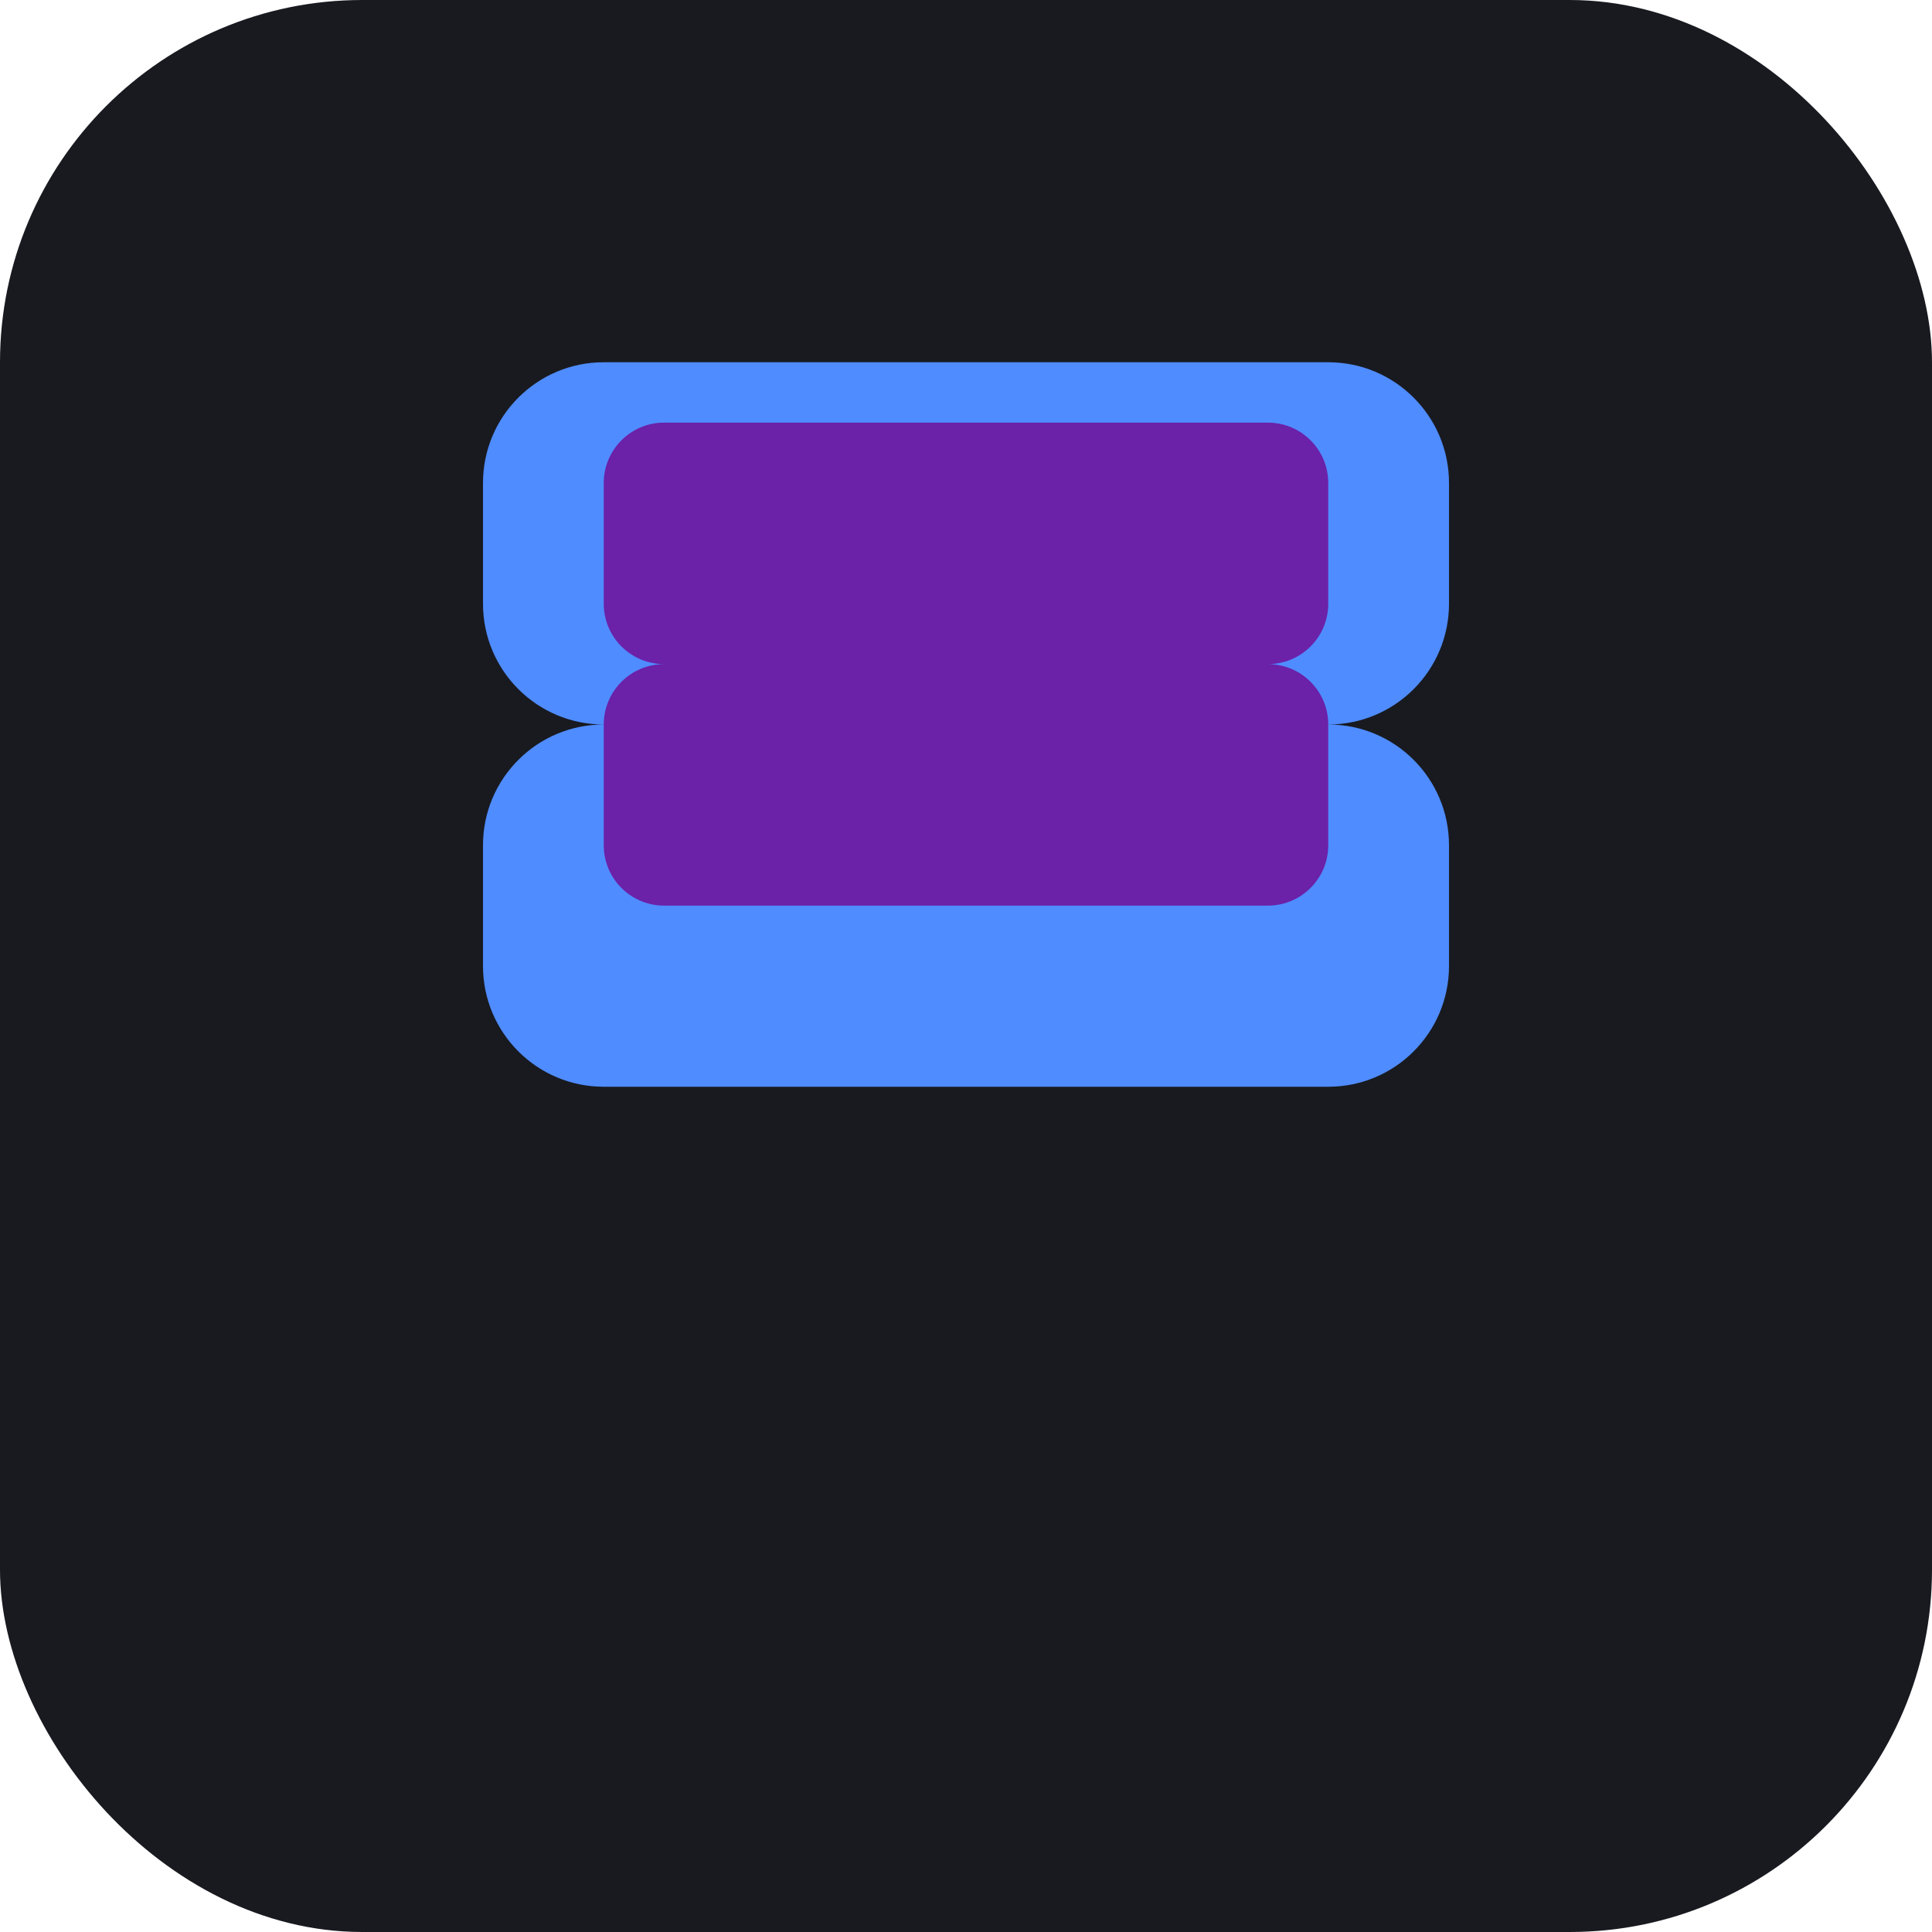
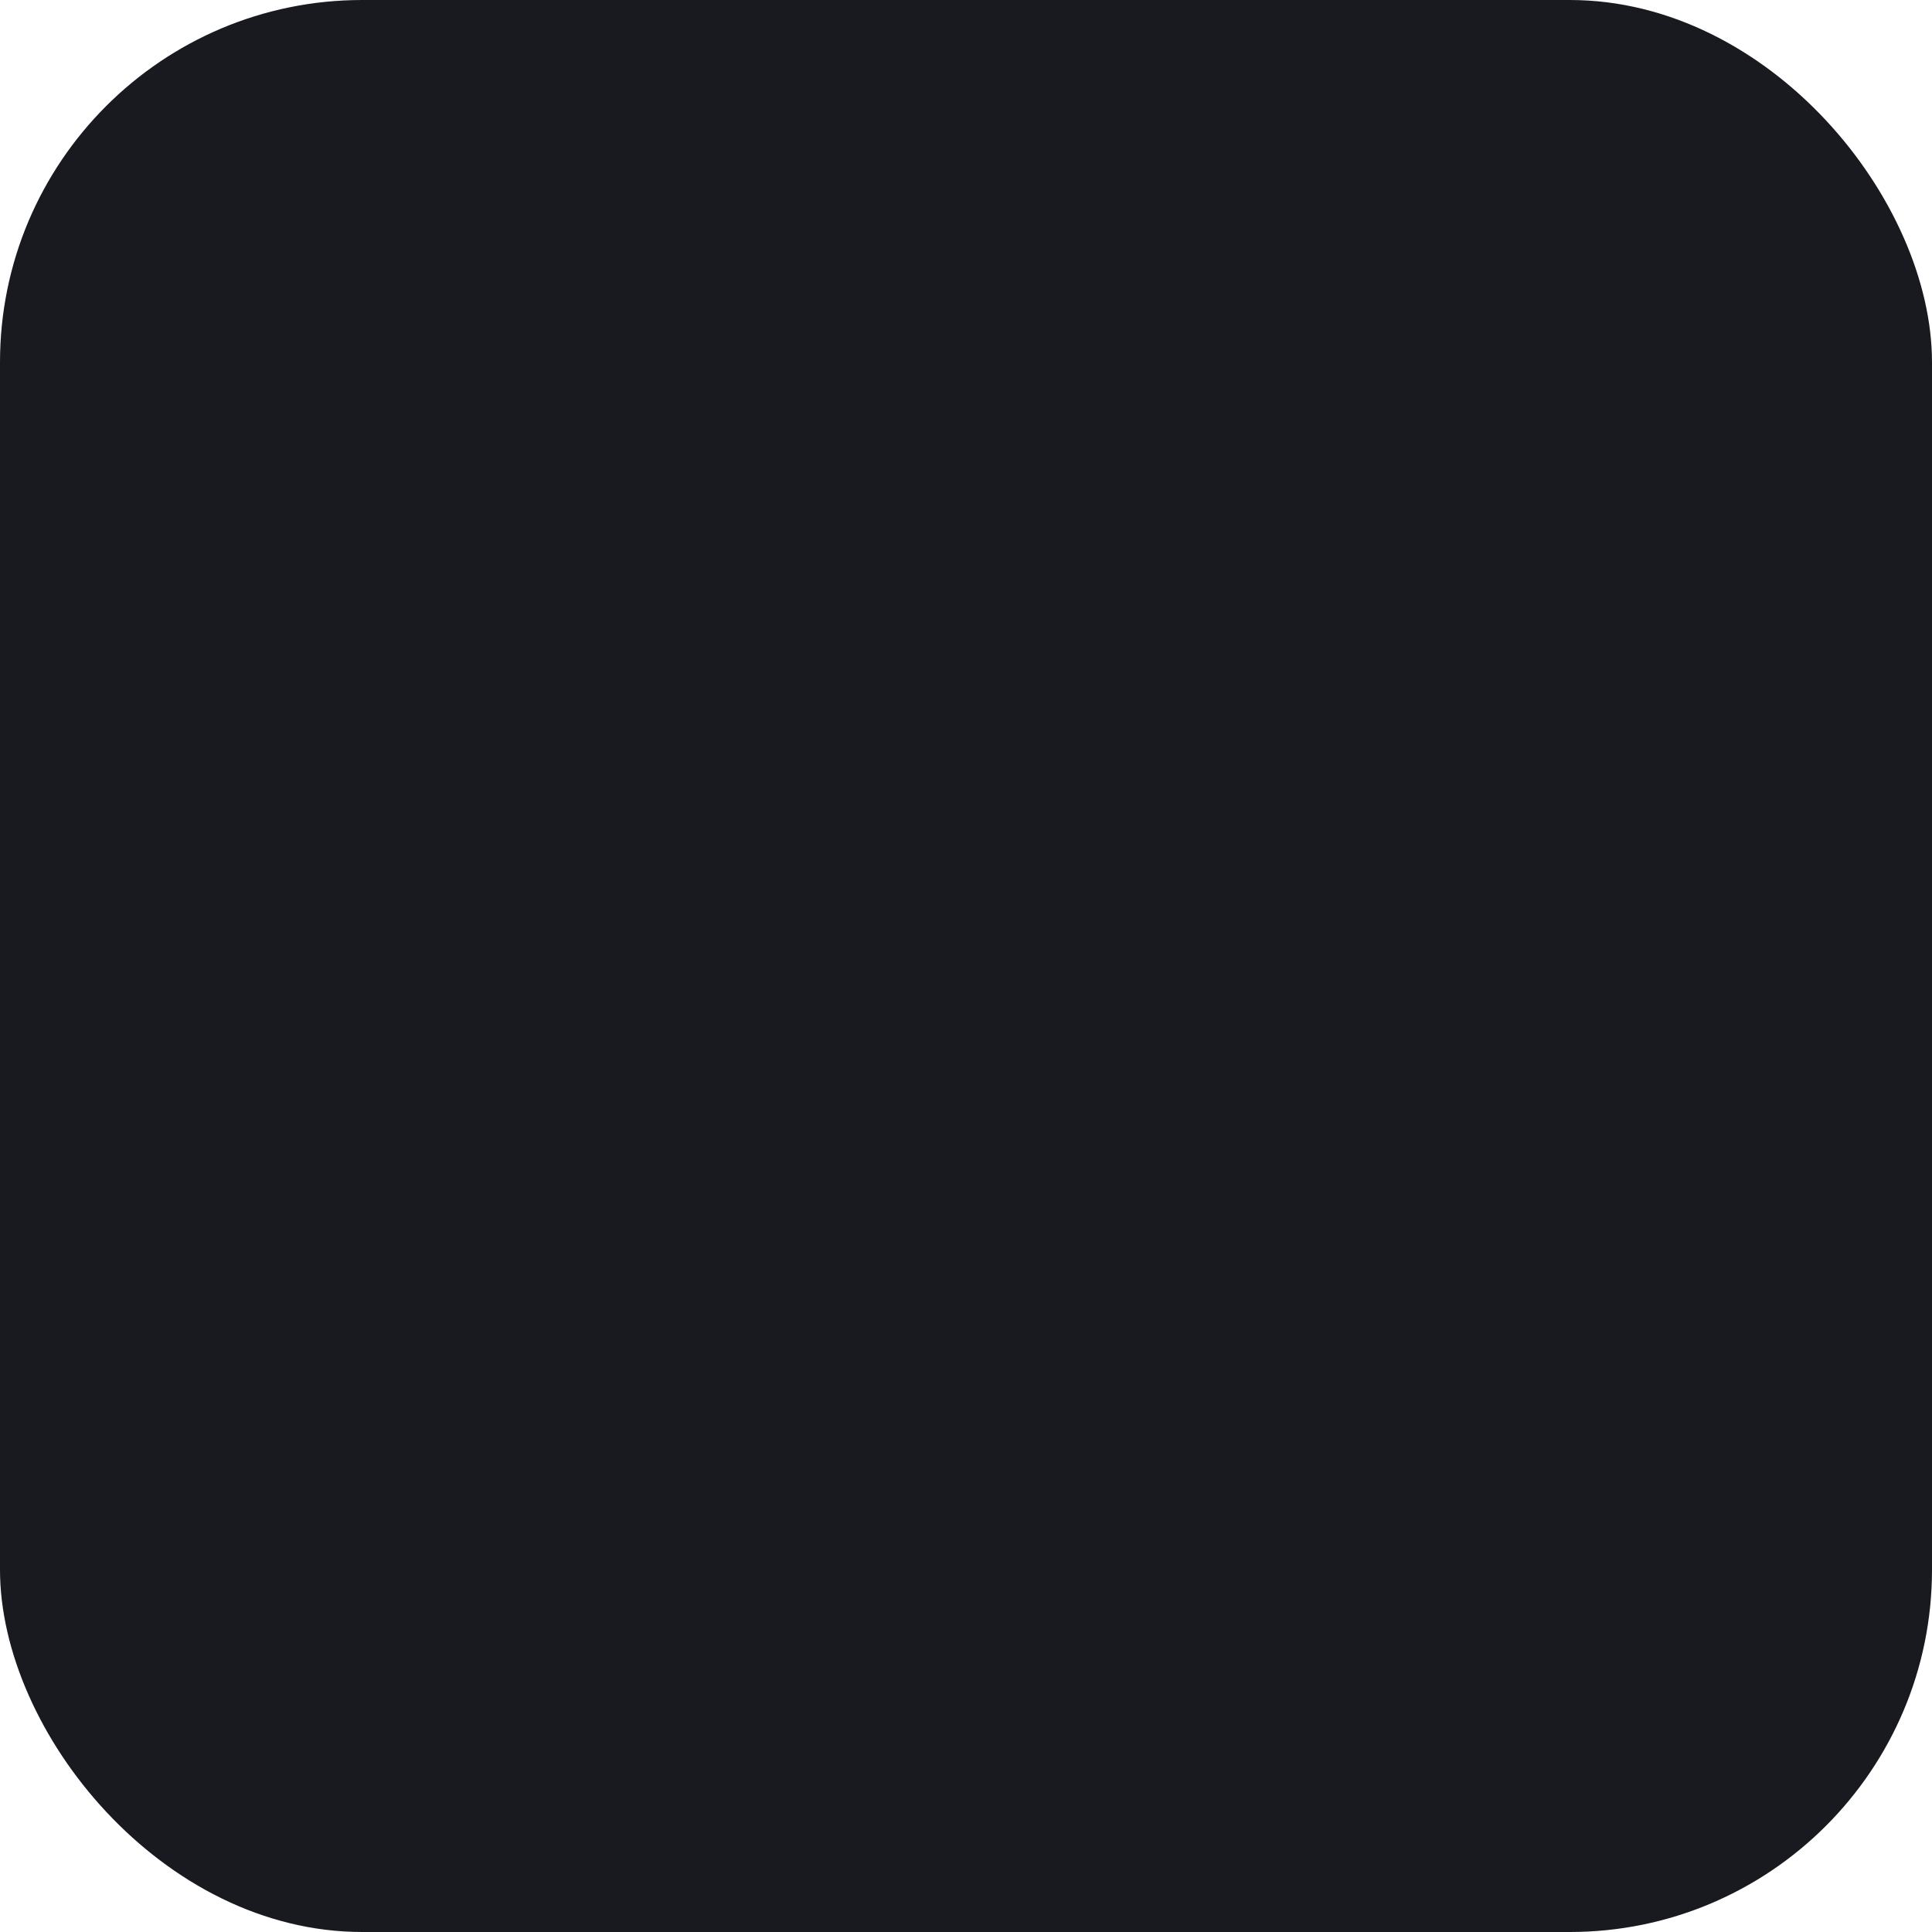
<svg xmlns="http://www.w3.org/2000/svg" width="32" height="32" viewBox="0 0 32 32" fill="none">
  <rect width="32" height="32" rx="6" fill="#181A20" />
-   <path d="M8 8C8 6.895 8.895 6 10 6H22C23.105 6 24 6.895 24 8V10C24 11.105 23.105 12 22 12H10C8.895 12 8 12.895 8 14V16C8 17.105 8.895 18 10 18H22C23.105 18 24 17.105 24 16V14C24 12.895 23.105 12 22 12H10C8.895 12 8 11.105 8 10V8Z" fill="#4F8CFF" />
-   <path d="M10 8C10 7.448 10.448 7 11 7H21C21.552 7 22 7.448 22 8V10C22 10.552 21.552 11 21 11H11C10.448 11 10 11.448 10 12V14C10 14.552 10.448 15 11 15H21C21.552 15 22 14.552 22 14V12C22 11.448 21.552 11 21 11H11C10.448 11 10 10.552 10 10V8Z" fill="#6B21A8" />
</svg>